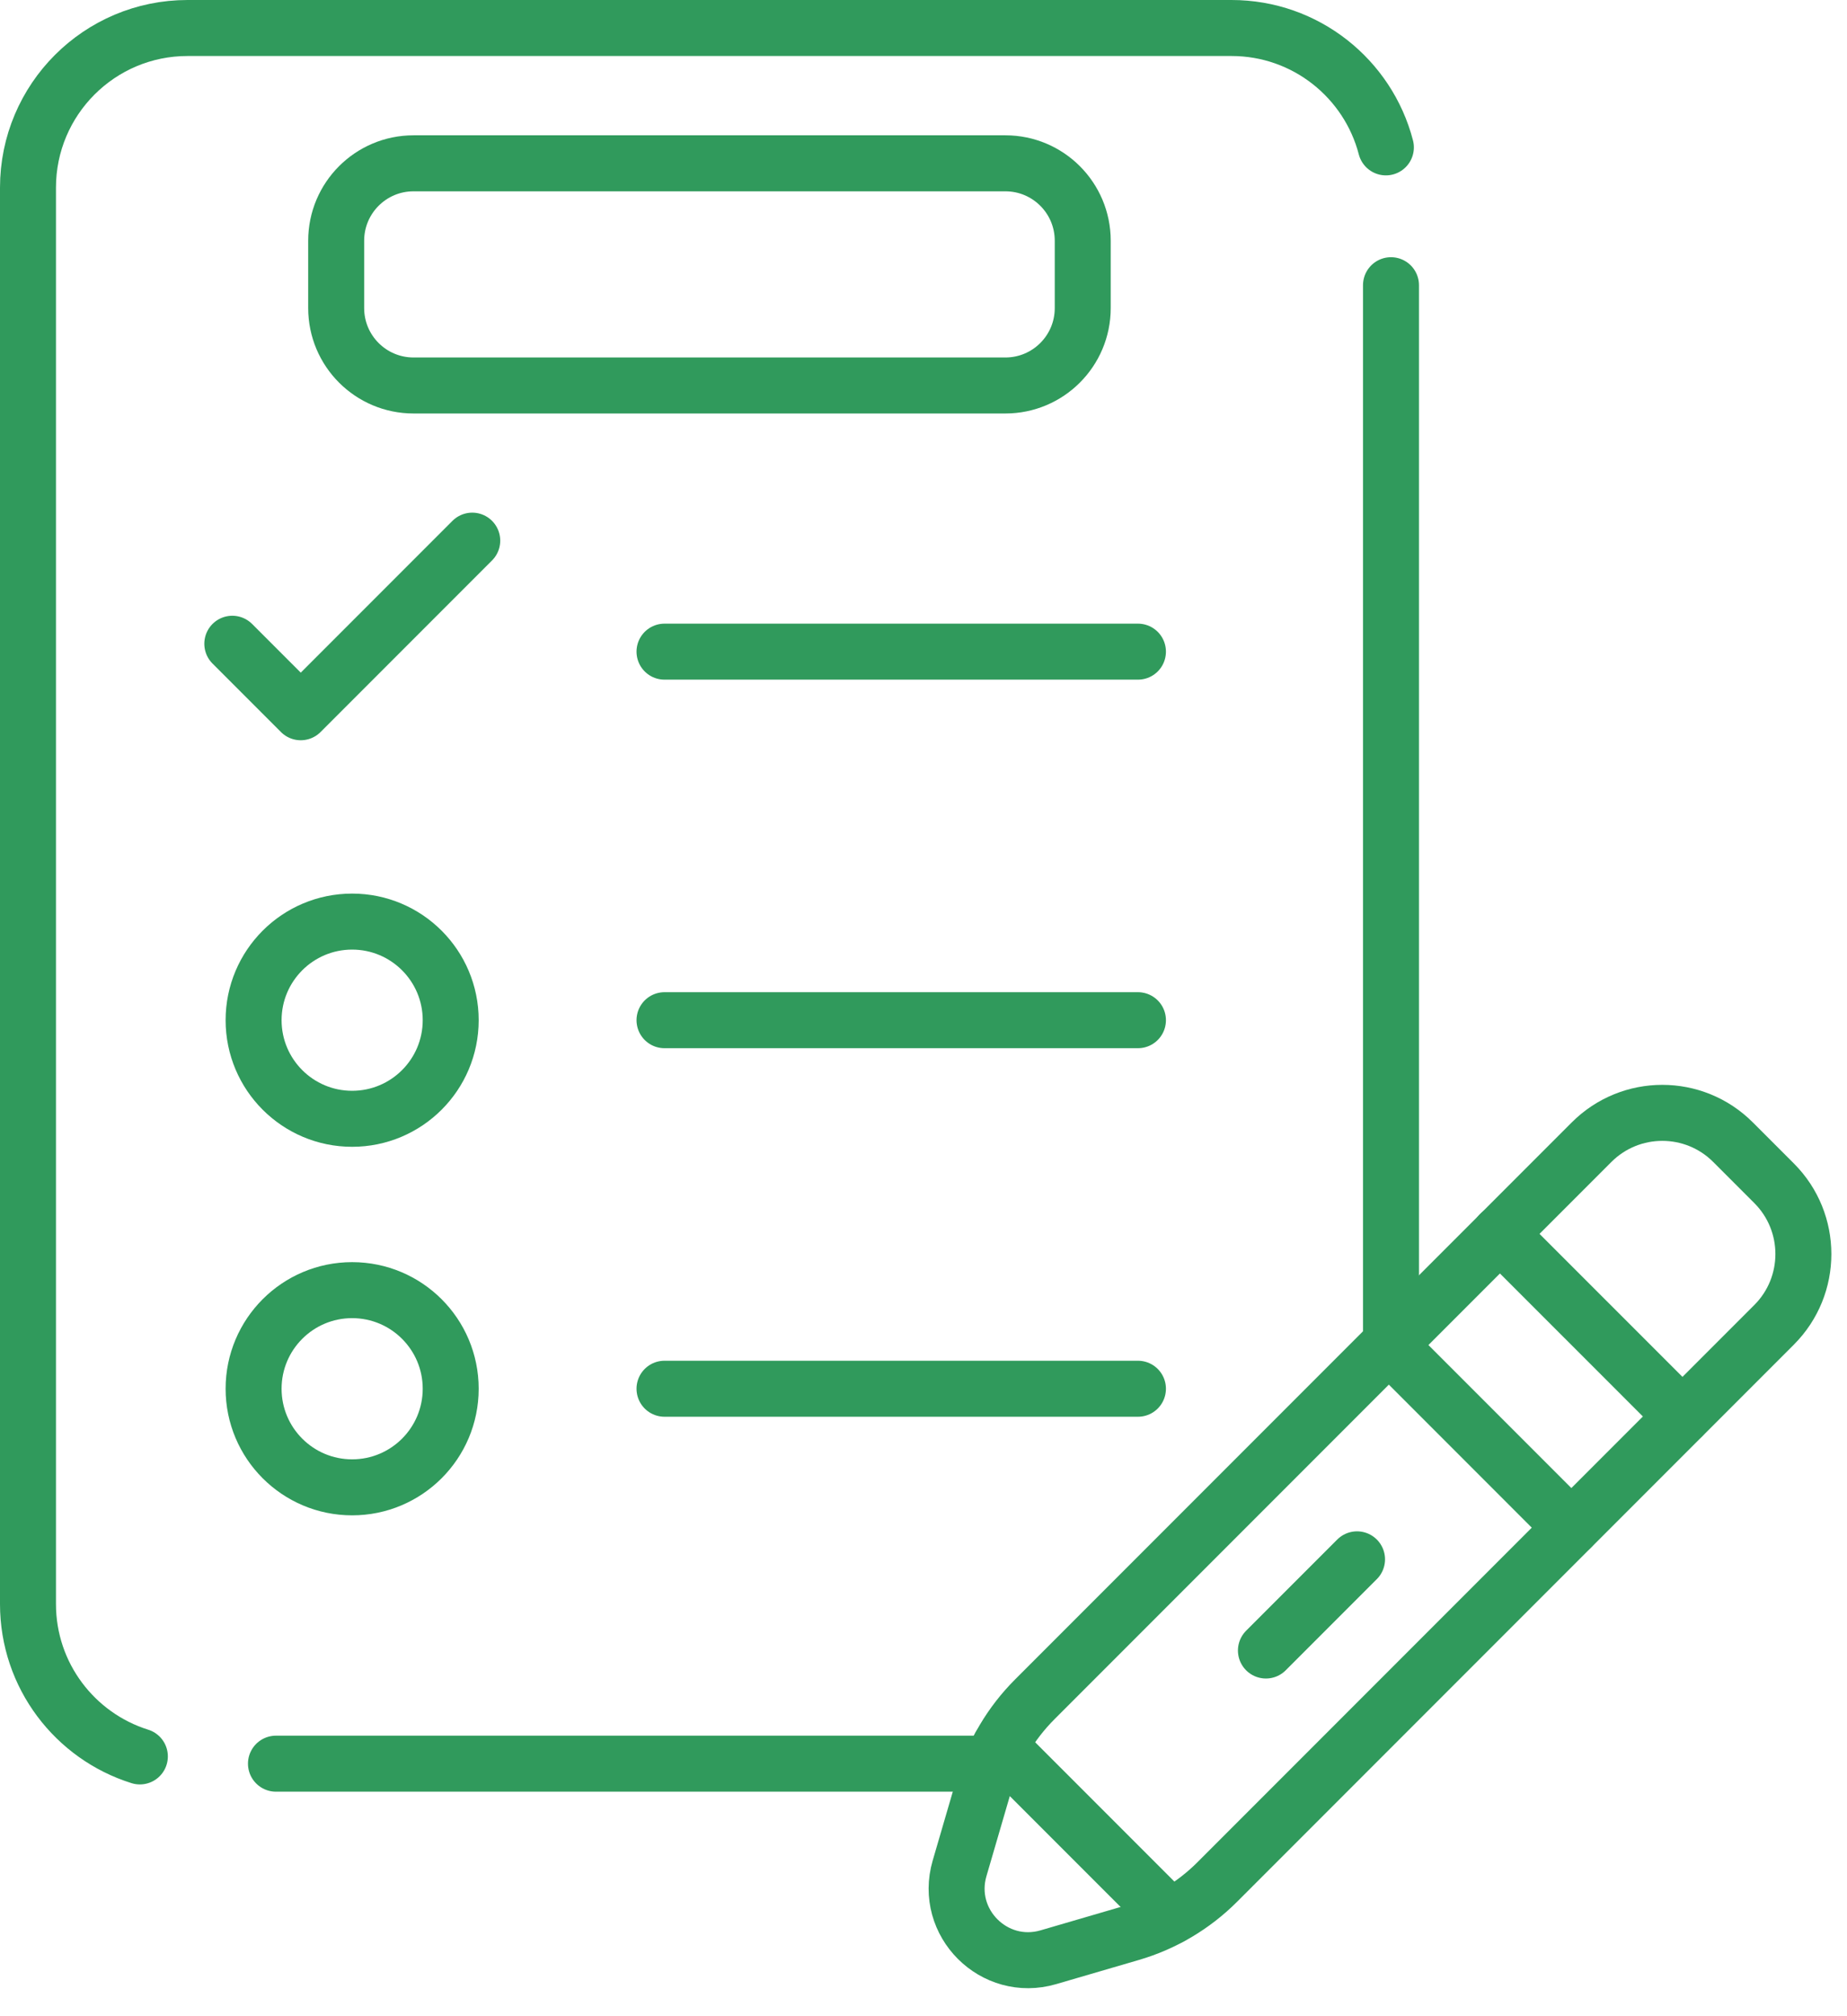
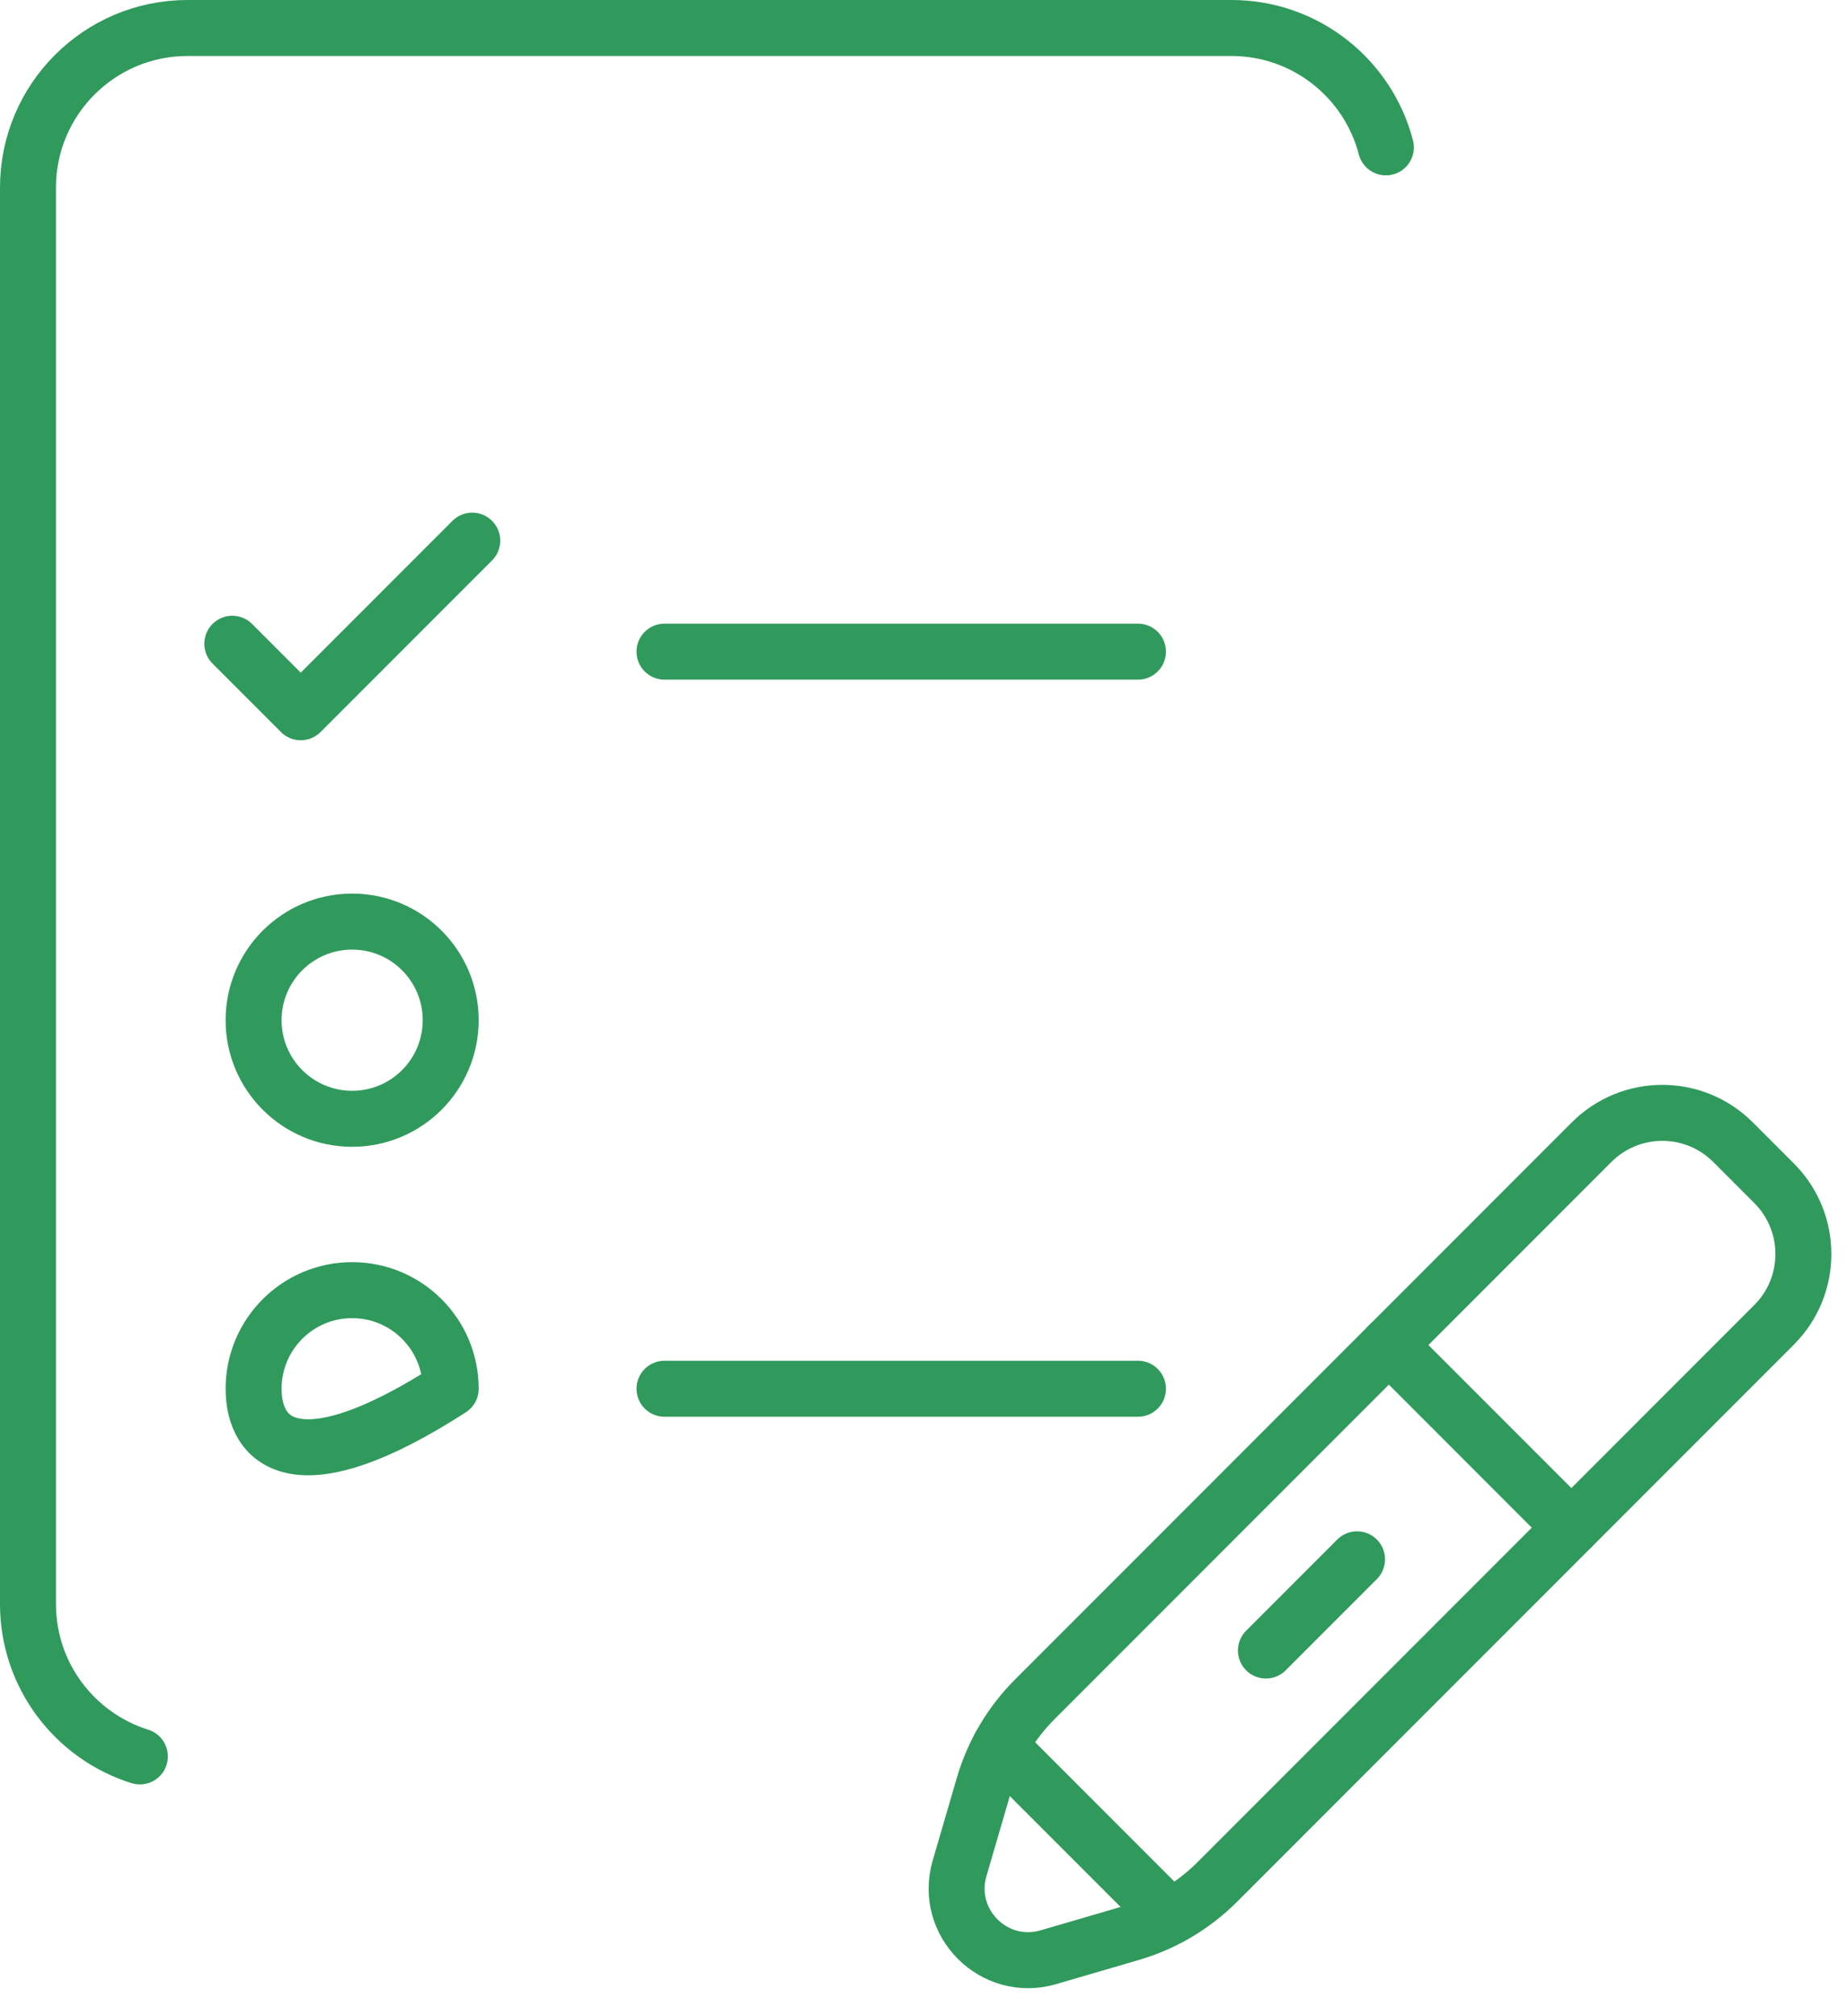
<svg xmlns="http://www.w3.org/2000/svg" width="66" height="72" viewBox="0 0 66 72" fill="none">
  <path d="M63.395 47.31L43.498 67.207C42.641 68.064 41.582 68.691 40.419 69.031L37.463 69.894C35.523 70.461 33.722 68.66 34.289 66.72L35.152 63.764C35.492 62.601 36.119 61.542 36.976 60.685L56.873 40.788C58.269 39.392 60.532 39.392 61.927 40.788L63.395 42.256C64.79 43.651 64.79 45.914 63.395 47.31Z" stroke="#309A5C" stroke-width="2" stroke-miterlimit="10" stroke-linecap="round" stroke-linejoin="round" />
-   <path d="M9.861 62.982H35.428" stroke="#309A5C" stroke-width="2" stroke-miterlimit="10" stroke-linecap="round" stroke-linejoin="round" />
  <path d="M49.523 5.263C48.886 2.811 46.657 1 44.005 1H6.701C3.552 1 1 3.553 1 6.701V57.281C1 59.836 2.681 61.999 4.998 62.723" stroke="#309A5C" stroke-width="2" stroke-miterlimit="10" stroke-linecap="round" stroke-linejoin="round" />
-   <path d="M49.705 47.953V10.185" stroke="#309A5C" stroke-width="2" stroke-miterlimit="10" stroke-linecap="round" stroke-linejoin="round" />
  <path d="M45.236 58.941L48.492 55.685" stroke="#309A5C" stroke-width="2" stroke-miterlimit="10" stroke-linecap="round" stroke-linejoin="round" />
-   <path d="M16.105 49.593C16.105 51.538 14.528 53.114 12.583 53.114C10.639 53.114 9.062 51.538 9.062 49.593C9.062 47.648 10.639 46.072 12.583 46.072C14.528 46.072 16.105 47.648 16.105 49.593Z" stroke="#309A5C" stroke-width="2" stroke-miterlimit="10" stroke-linecap="round" stroke-linejoin="round" />
+   <path d="M16.105 49.593C10.639 53.114 9.062 51.538 9.062 49.593C9.062 47.648 10.639 46.072 12.583 46.072C14.528 46.072 16.105 47.648 16.105 49.593Z" stroke="#309A5C" stroke-width="2" stroke-miterlimit="10" stroke-linecap="round" stroke-linejoin="round" />
  <path d="M23.745 49.593H40.663" stroke="#309A5C" stroke-width="2" stroke-miterlimit="10" stroke-linecap="round" stroke-linejoin="round" />
  <path d="M16.105 36.432C16.105 38.377 14.528 39.953 12.583 39.953C10.639 39.953 9.062 38.377 9.062 36.432C9.062 34.487 10.639 32.911 12.583 32.911C14.528 32.911 16.105 34.487 16.105 36.432Z" stroke="#309A5C" stroke-width="2" stroke-miterlimit="10" stroke-linecap="round" stroke-linejoin="round" />
-   <path d="M23.745 36.432H40.663" stroke="#309A5C" stroke-width="2" stroke-miterlimit="10" stroke-linecap="round" stroke-linejoin="round" />
  <path d="M23.745 23.271H40.663" stroke="#309A5C" stroke-width="2" stroke-miterlimit="10" stroke-linecap="round" stroke-linejoin="round" />
  <path d="M8.301 22.989L10.747 25.435L16.875 19.307" stroke="#309A5C" stroke-width="2" stroke-miterlimit="10" stroke-linecap="round" stroke-linejoin="round" />
-   <path d="M35.926 13.766H14.777C13.25 13.766 12.013 12.528 12.013 11.002V8.596C12.013 7.07 13.25 5.832 14.777 5.832H35.926C37.453 5.832 38.69 7.07 38.69 8.596V11.002C38.69 12.528 37.453 13.766 35.926 13.766Z" stroke="#309A5C" stroke-width="2" stroke-miterlimit="10" stroke-linecap="round" stroke-linejoin="round" />
  <path d="M41.812 68.454L35.725 62.367" stroke="#309A5C" stroke-width="2" stroke-miterlimit="10" stroke-linecap="round" stroke-linejoin="round" />
-   <path d="M53.596 44.06L60.118 50.581" stroke="#309A5C" stroke-width="2" stroke-miterlimit="10" stroke-linecap="round" stroke-linejoin="round" />
  <path d="M56.148 54.552L49.627 48.031" stroke="#309A5C" stroke-width="2" stroke-miterlimit="10" stroke-linecap="round" stroke-linejoin="round" />
</svg>